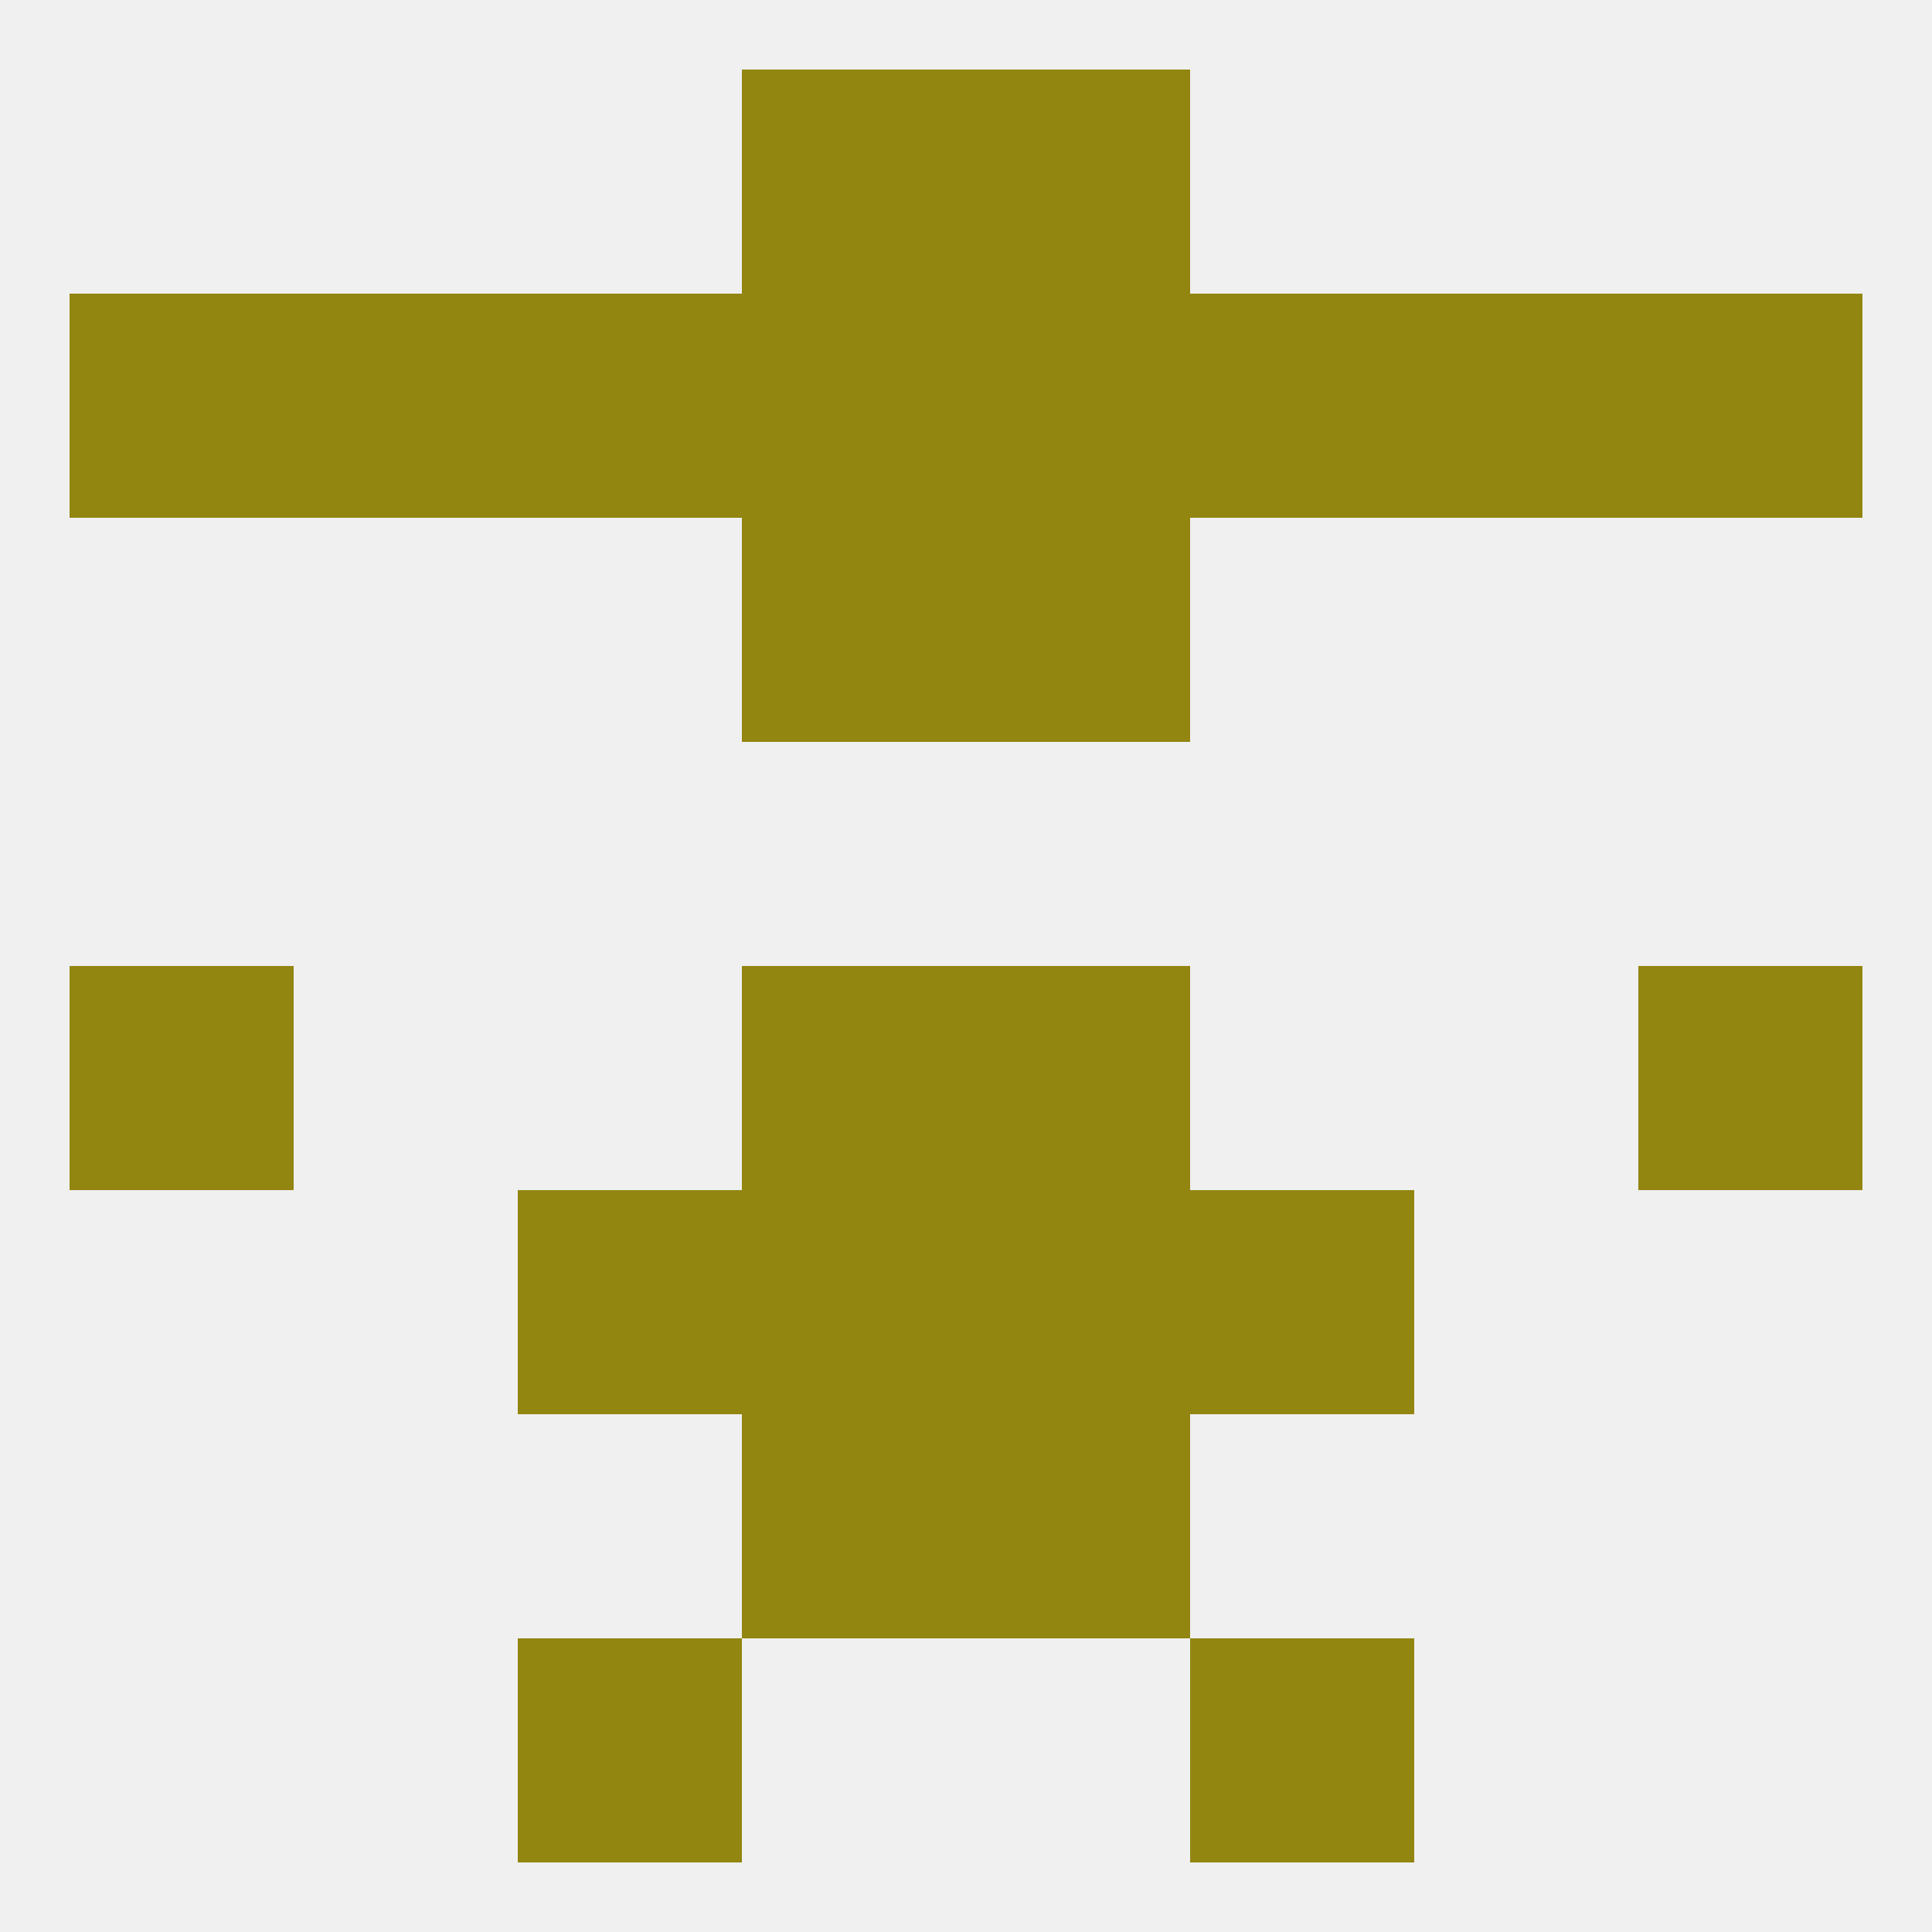
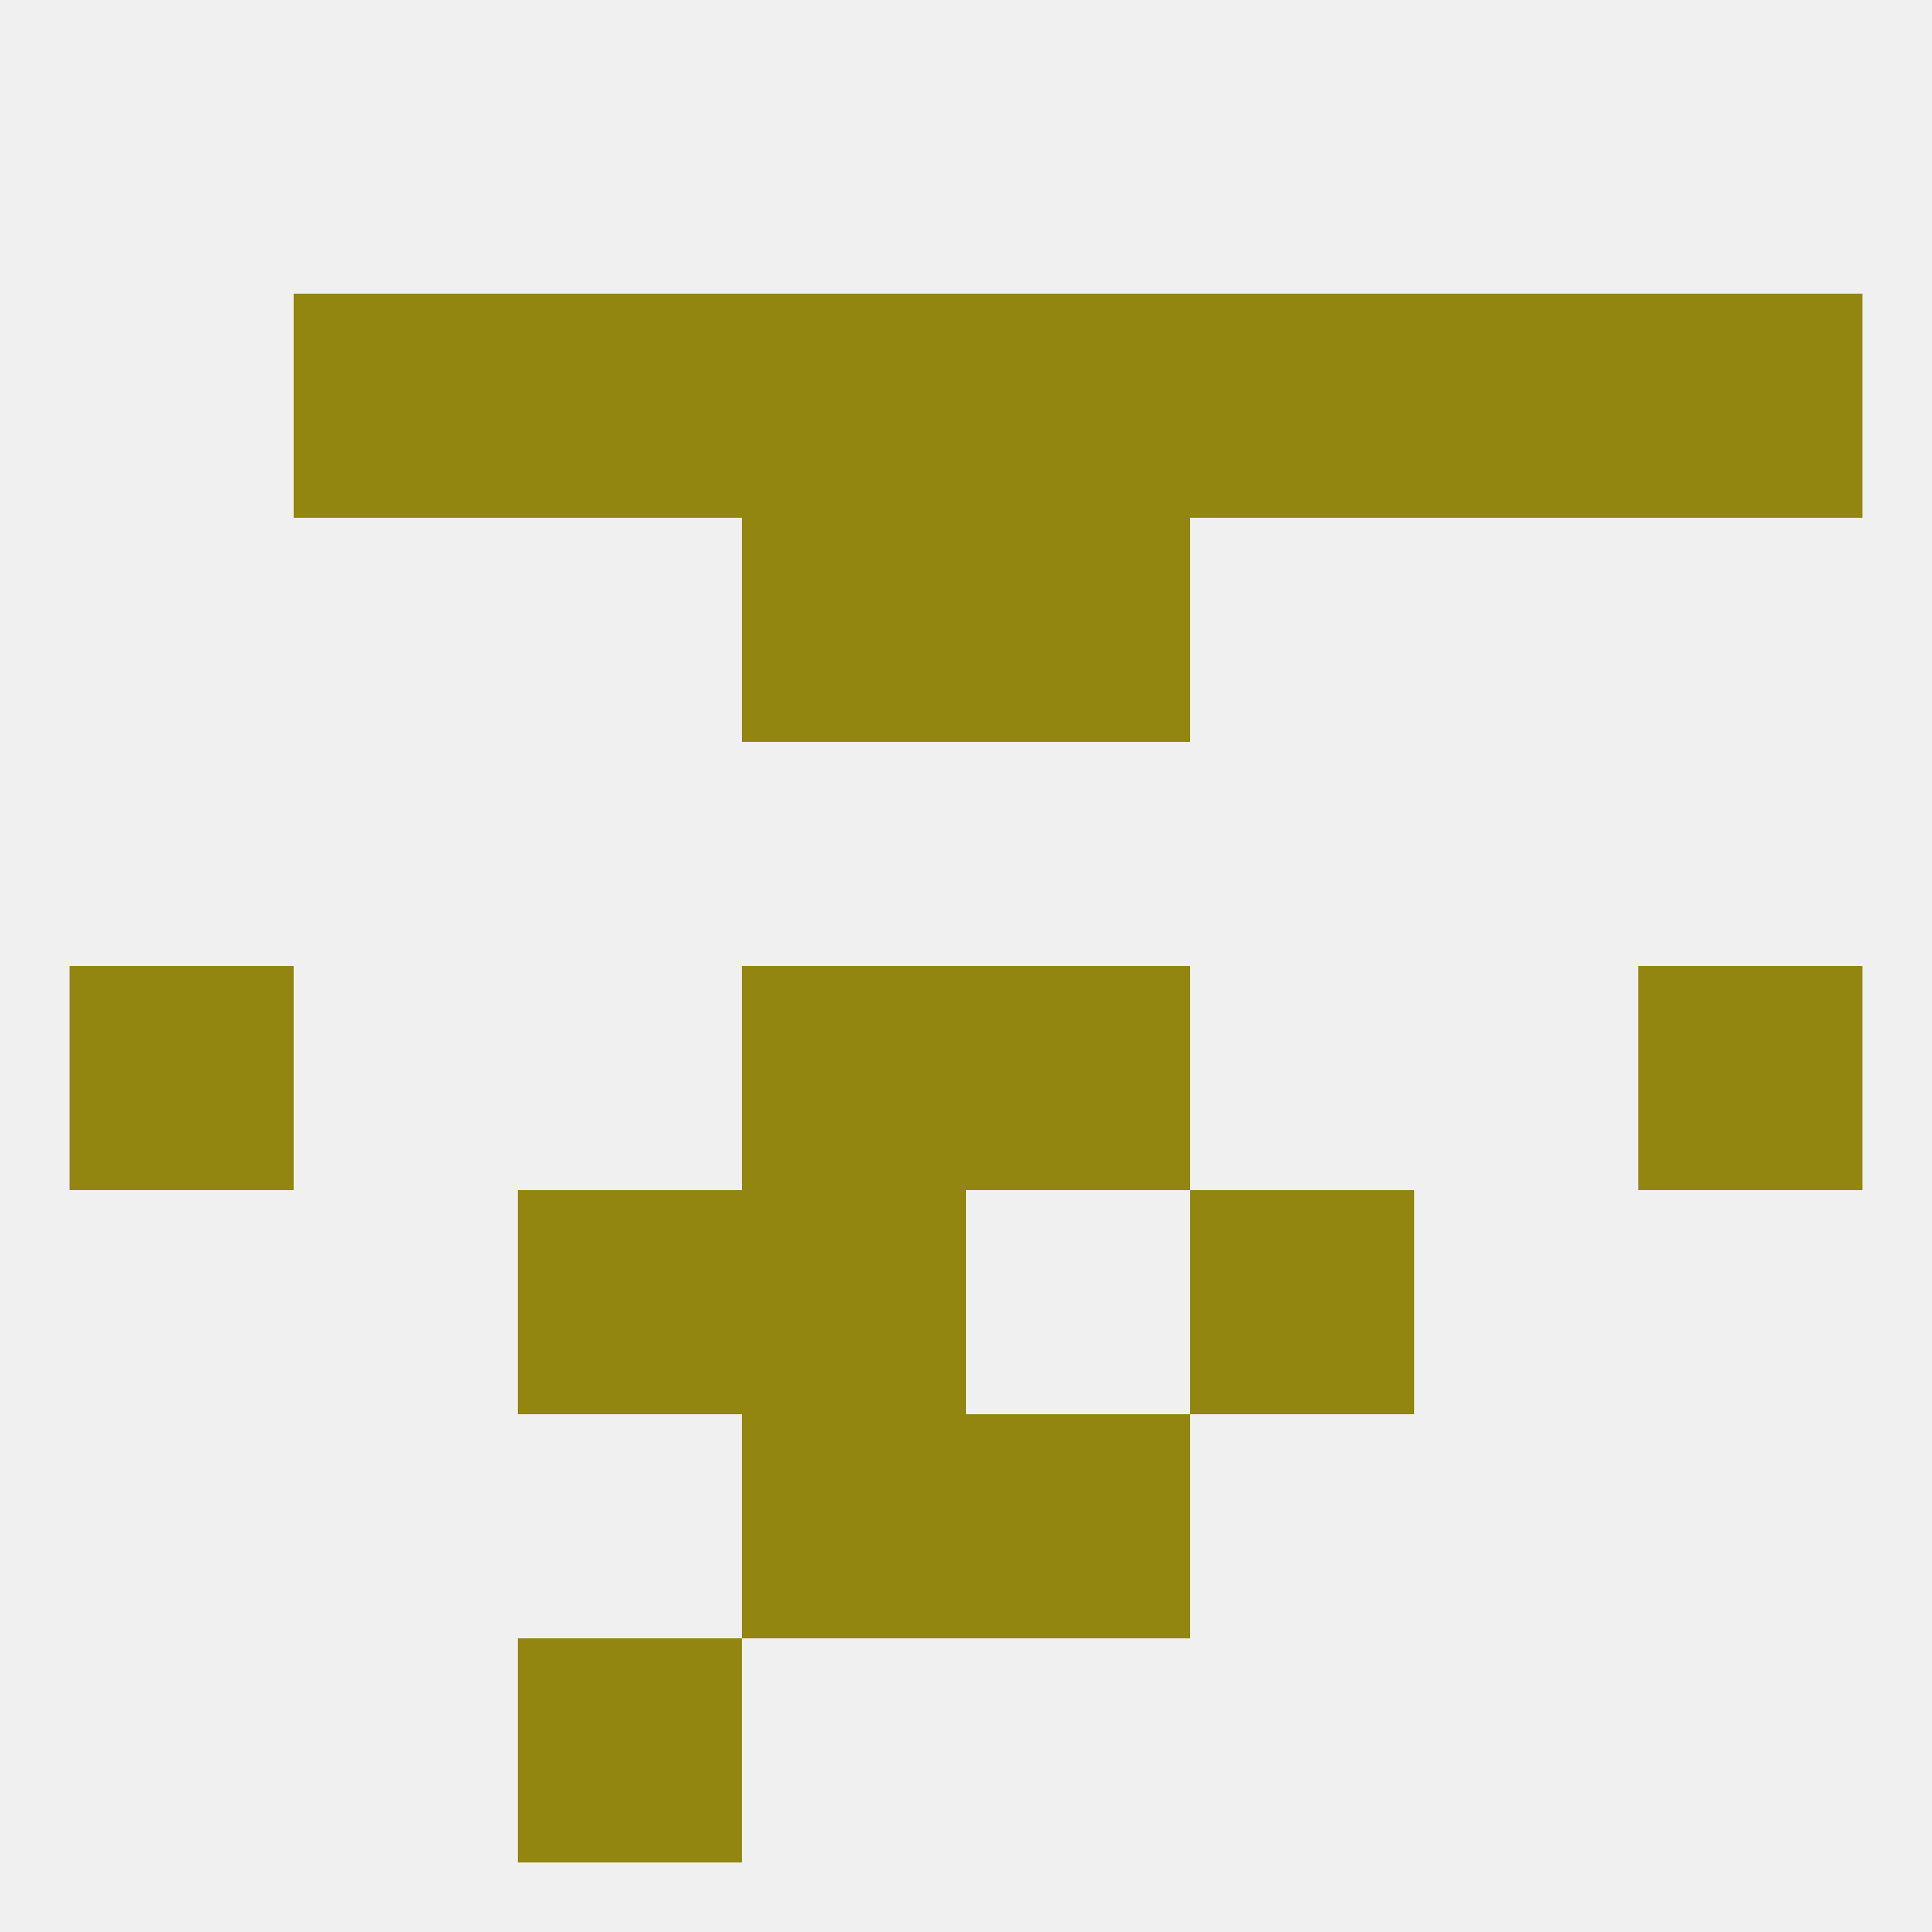
<svg xmlns="http://www.w3.org/2000/svg" version="1.1" baseprofile="full" width="250" height="250" viewBox="0 0 250 250">
  <rect width="100%" height="100%" fill="rgba(240,240,240,255)" />
  <rect x="125" y="183" width="29" height="29" fill="rgba(146,133,16,255)" />
  <rect x="96" y="183" width="29" height="29" fill="rgba(146,133,16,255)" />
  <rect x="67" y="212" width="29" height="29" fill="rgba(146,133,16,255)" />
-   <rect x="154" y="212" width="29" height="29" fill="rgba(146,133,16,255)" />
-   <rect x="96" y="9" width="29" height="29" fill="rgba(146,133,16,255)" />
-   <rect x="125" y="9" width="29" height="29" fill="rgba(146,133,16,255)" />
  <rect x="67" y="38" width="29" height="29" fill="rgba(146,133,16,255)" />
  <rect x="125" y="38" width="29" height="29" fill="rgba(146,133,16,255)" />
  <rect x="183" y="38" width="29" height="29" fill="rgba(146,133,16,255)" />
  <rect x="154" y="38" width="29" height="29" fill="rgba(146,133,16,255)" />
  <rect x="96" y="38" width="29" height="29" fill="rgba(146,133,16,255)" />
-   <rect x="9" y="38" width="29" height="29" fill="rgba(146,133,16,255)" />
  <rect x="212" y="38" width="29" height="29" fill="rgba(146,133,16,255)" />
  <rect x="38" y="38" width="29" height="29" fill="rgba(146,133,16,255)" />
  <rect x="96" y="67" width="29" height="29" fill="rgba(146,133,16,255)" />
  <rect x="125" y="67" width="29" height="29" fill="rgba(146,133,16,255)" />
  <rect x="96" y="125" width="29" height="29" fill="rgba(146,133,16,255)" />
  <rect x="125" y="125" width="29" height="29" fill="rgba(146,133,16,255)" />
  <rect x="9" y="125" width="29" height="29" fill="rgba(146,133,16,255)" />
  <rect x="212" y="125" width="29" height="29" fill="rgba(146,133,16,255)" />
  <rect x="154" y="154" width="29" height="29" fill="rgba(146,133,16,255)" />
  <rect x="96" y="154" width="29" height="29" fill="rgba(146,133,16,255)" />
-   <rect x="125" y="154" width="29" height="29" fill="rgba(146,133,16,255)" />
  <rect x="67" y="154" width="29" height="29" fill="rgba(146,133,16,255)" />
</svg>